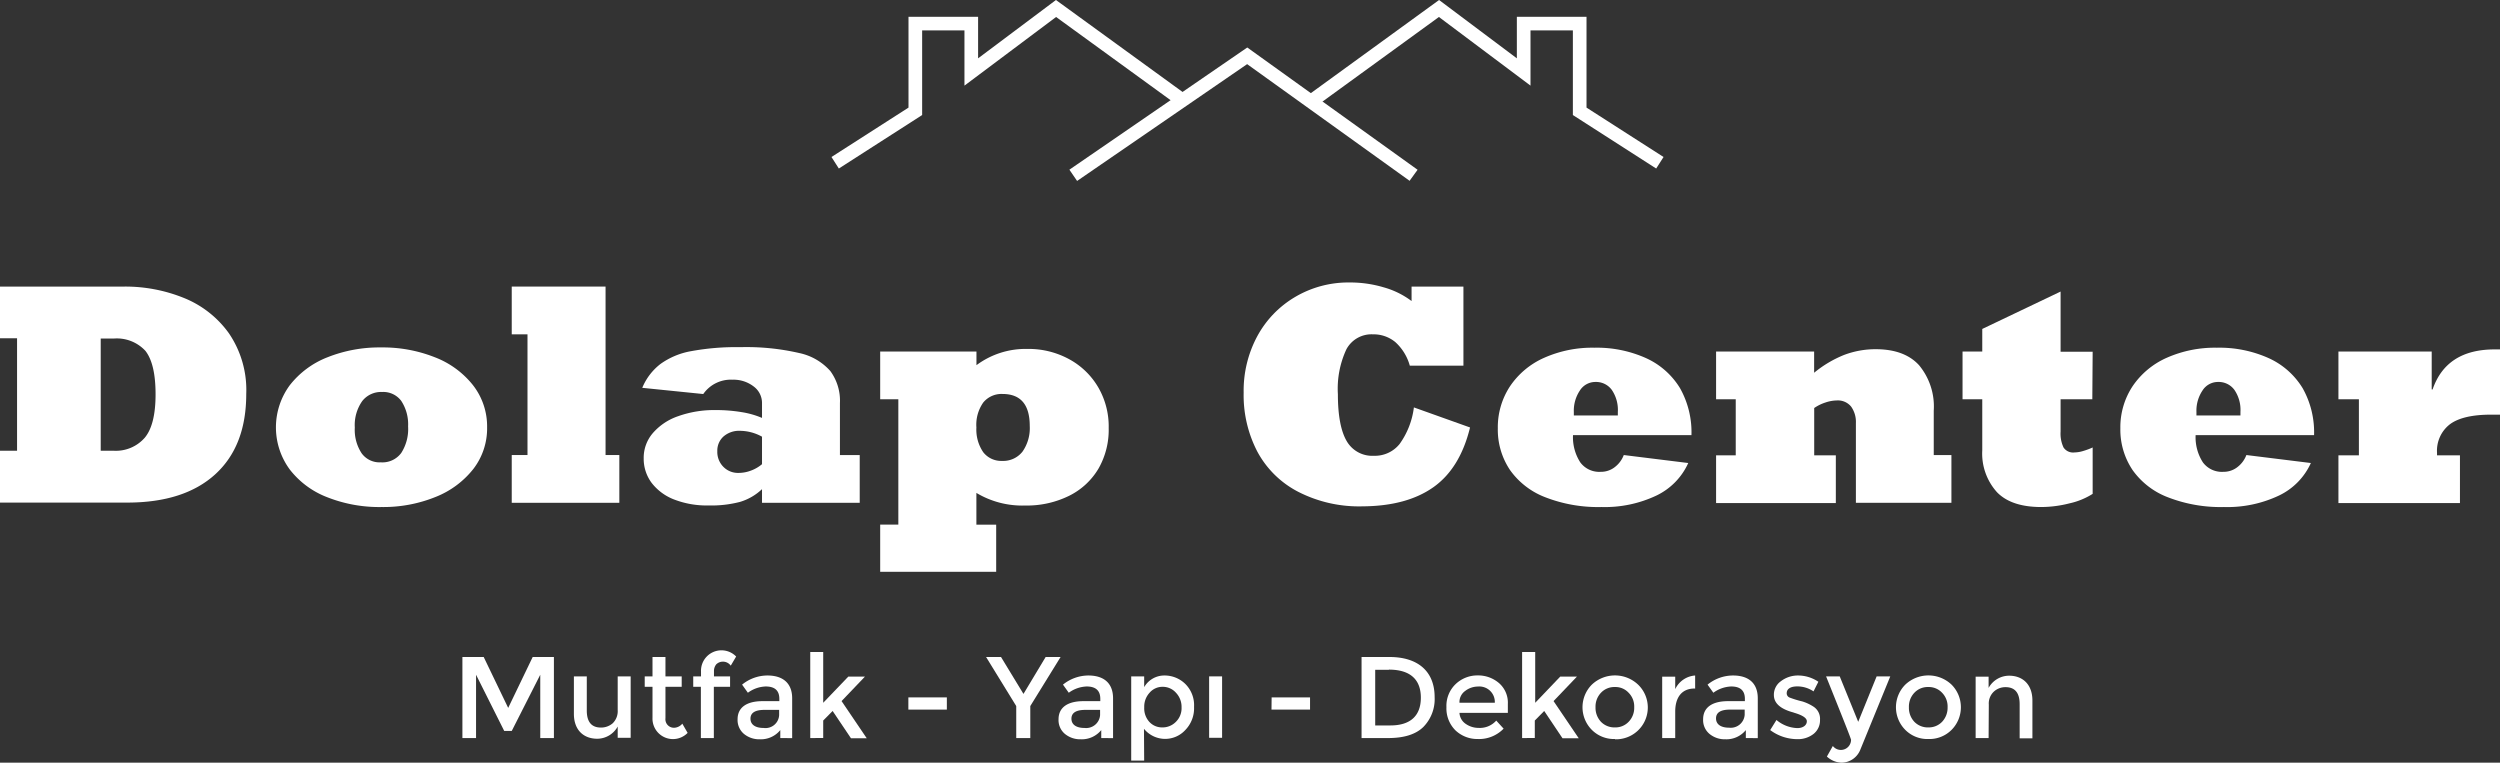
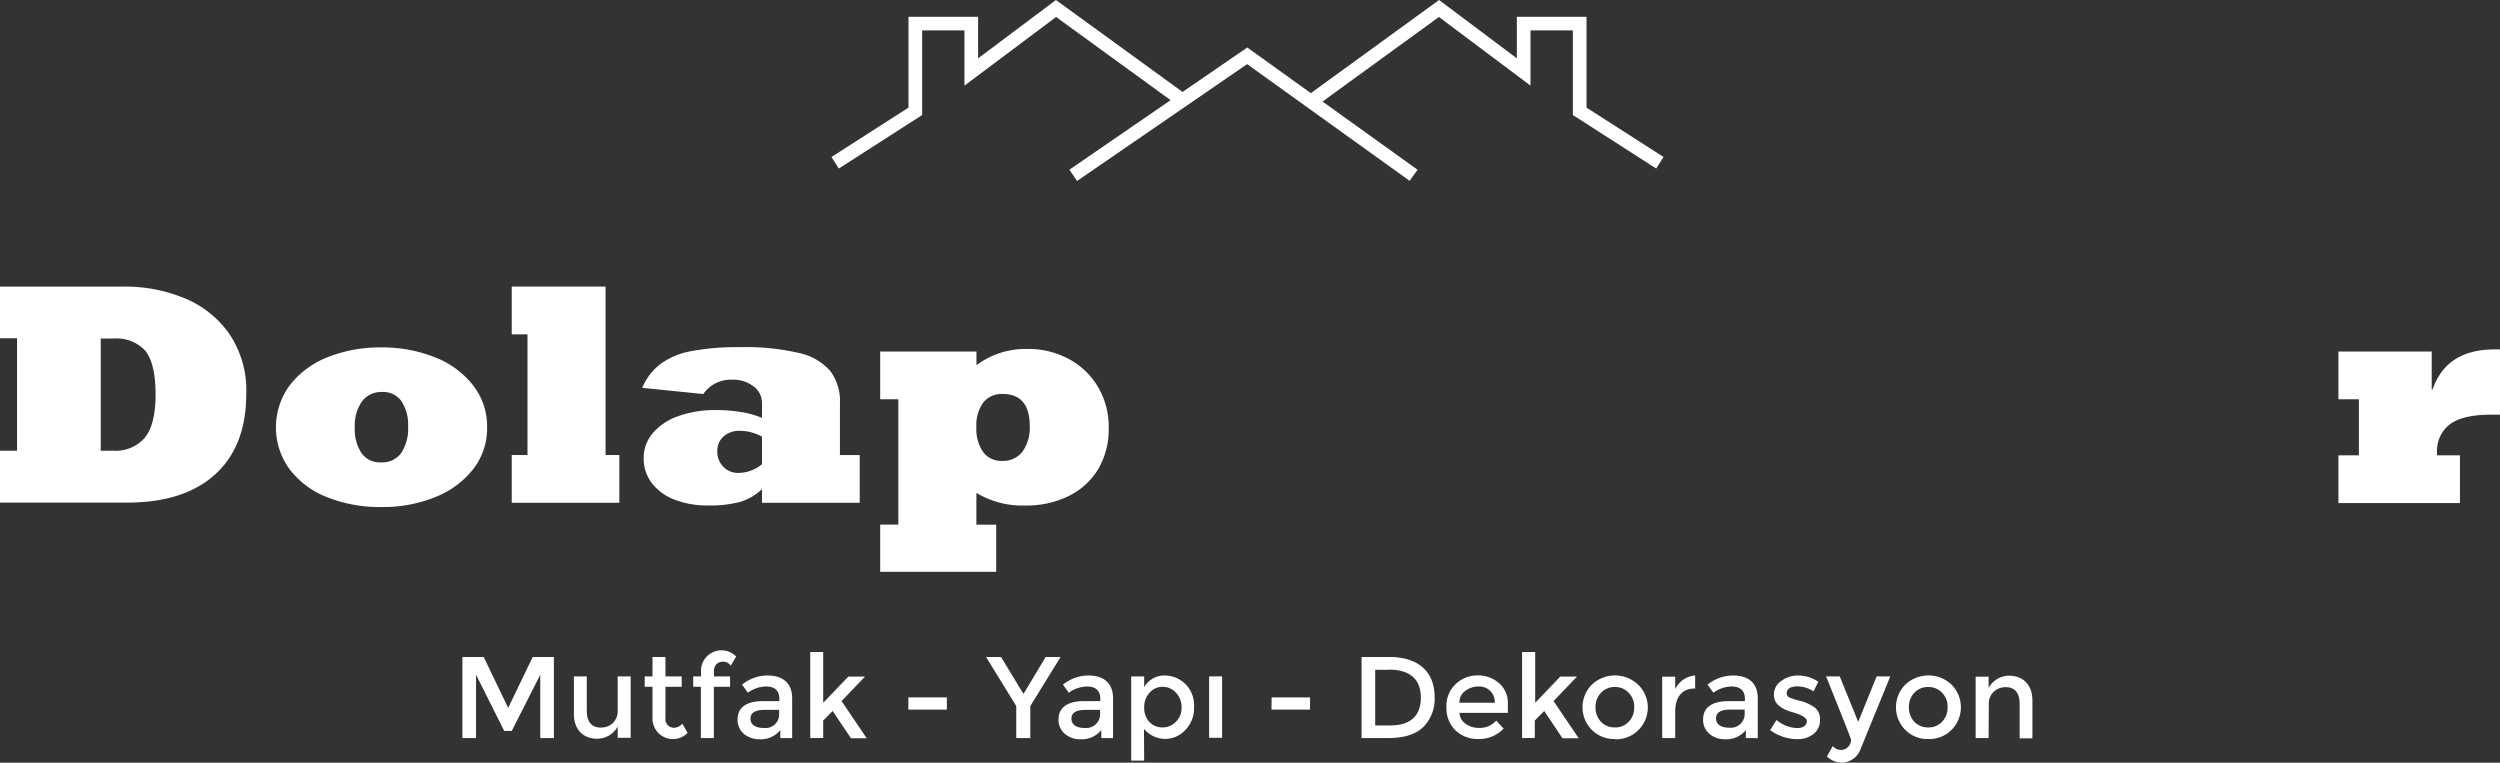
<svg xmlns="http://www.w3.org/2000/svg" viewBox="0 0 366.4 111.78">
  <rect x="0" y="0" width="366.4" height="111.78" fill="#333333" stroke="none" />
  <defs>
    <style>.cls-1{fill:#fff;}</style>
  </defs>
  <title>dolap-center</title>
  <g id="katman_2" data-name="katman 2">
    <g id="katman_1-2" data-name="katman 1">
      <path class="cls-1" d="M36.09,57.74q0,7.63-4.54,11.77T18.67,73.66H0v-7.6H2.5V49.58H0V42H18.2a22.92,22.92,0,0,1,8.71,1.65,15,15,0,0,1,6.62,5.17A14.74,14.74,0,0,1,36.09,57.74ZM16.65,49.62H14.76V66.06h1.89a5.63,5.63,0,0,0,4.56-1.9q1.59-1.9,1.59-6.37t-1.49-6.37A5.71,5.71,0,0,0,16.65,49.62Z" />
      <path class="cls-1" d="M71.39,62.62a9.73,9.73,0,0,1-2,6.09,13.22,13.22,0,0,1-5.57,4.13,20.34,20.34,0,0,1-7.88,1.47A20.74,20.74,0,0,1,48,72.89a12.68,12.68,0,0,1-5.53-4.08,10.41,10.41,0,0,1,0-12.35A13,13,0,0,1,48,52.36a20.59,20.59,0,0,1,7.85-1.44,20.71,20.71,0,0,1,7.83,1.42,13.15,13.15,0,0,1,5.6,4.06A9.8,9.8,0,0,1,71.39,62.62ZM55.81,67.76a3.43,3.43,0,0,0,3-1.38,6.48,6.48,0,0,0,1-3.89,6.25,6.25,0,0,0-1-3.73A3.28,3.28,0,0,0,56,57.45a3.5,3.5,0,0,0-2.91,1.33A6.1,6.1,0,0,0,52,62.66a6.24,6.24,0,0,0,1,3.77A3.24,3.24,0,0,0,55.81,67.76Z" />
      <path class="cls-1" d="M90.77,66.69v7H75v-7h2.31V49H75V42H88.75V66.69Z" />
      <path class="cls-1" d="M123.1,59.09v7.6H126v7H111.68v-2a8,8,0,0,1-3.23,1.87,16.6,16.6,0,0,1-4.6.52,13.24,13.24,0,0,1-5.12-.9,7.56,7.56,0,0,1-3.27-2.47,5.9,5.9,0,0,1-1.12-3.54,5.54,5.54,0,0,1,1.31-3.66A8.57,8.57,0,0,1,99.38,61a15.74,15.74,0,0,1,5.54-.9,22.73,22.73,0,0,1,3.76.3,12.56,12.56,0,0,1,3,.85V59.13a3,3,0,0,0-1.21-2.48,4.81,4.81,0,0,0-3.09-1,4.92,4.92,0,0,0-4.31,2.1l-8.94-.91a8.53,8.53,0,0,1,2.66-3.49,10.94,10.94,0,0,1,4.54-1.89,36.38,36.38,0,0,1,7.2-.58,34.41,34.41,0,0,1,8.6.86,8.4,8.4,0,0,1,4.57,2.65A7.35,7.35,0,0,1,123.1,59.09ZM108.24,69.31a5.14,5.14,0,0,0,1.82-.34,5.39,5.39,0,0,0,1.62-.94V64a6.77,6.77,0,0,0-3.23-.86,3.48,3.48,0,0,0-2.4.82,2.77,2.77,0,0,0-.92,2.16,3.09,3.09,0,0,0,.88,2.29A3,3,0,0,0,108.24,69.31Z" />
      <path class="cls-1" d="M162.49,62.74A11.45,11.45,0,0,1,161,68.67a10.3,10.3,0,0,1-4.32,4,14,14,0,0,1-6.44,1.42,13.08,13.08,0,0,1-7.14-1.85v4.66H146V83.8H129V76.89h2.66V58.52H129v-7h14.11v2a12.06,12.06,0,0,1,7.47-2.38,12.41,12.41,0,0,1,6.13,1.51A11,11,0,0,1,161,56.84,11.42,11.42,0,0,1,162.49,62.74Zm-15.64,4.81a3.6,3.6,0,0,0,3-1.35,6,6,0,0,0,1.07-3.77q0-4.69-4-4.69A3.46,3.46,0,0,0,144.1,59a5.67,5.67,0,0,0-1,3.65,5.86,5.86,0,0,0,1,3.62A3.33,3.33,0,0,0,146.85,67.55Z" />
-       <path class="cls-1" d="M206.88,44.12V42h7.6V53.59h-7.86a7.27,7.27,0,0,0-2.13-3.46A5,5,0,0,0,201.21,49a4.17,4.17,0,0,0-3.88,2.19,13.68,13.68,0,0,0-1.25,6.58c0,3.1.43,5.38,1.27,6.84a4.32,4.32,0,0,0,4,2.19,4.65,4.65,0,0,0,3.77-1.72,11.65,11.65,0,0,0,2.1-5.37l8.23,2.94q-1.47,6-5.38,8.76t-10.36,2.8a19.56,19.56,0,0,1-9.44-2.13,14.17,14.17,0,0,1-6-5.9,17.9,17.9,0,0,1-2-8.62,16.86,16.86,0,0,1,2-8.29,14.89,14.89,0,0,1,5.6-5.78,15.32,15.32,0,0,1,7.92-2.09,17.21,17.21,0,0,1,5,.71A12.28,12.28,0,0,1,206.88,44.12Z" />
-       <path class="cls-1" d="M247.9,63.77H230.54a6.78,6.78,0,0,0,1.07,4,3.46,3.46,0,0,0,3,1.38,3.27,3.27,0,0,0,2-.65,4,4,0,0,0,1.37-1.81l9.45,1.17a9.7,9.7,0,0,1-4.67,4.77,17.66,17.66,0,0,1-8.06,1.68,21.32,21.32,0,0,1-8.19-1.42,11.27,11.27,0,0,1-5.2-4,10.61,10.61,0,0,1-1.79-6.11,10.9,10.9,0,0,1,1.79-6.17,11.75,11.75,0,0,1,5-4.17,17.35,17.35,0,0,1,7.35-1.48,17.63,17.63,0,0,1,7.57,1.52,11.27,11.27,0,0,1,5,4.42A13.18,13.18,0,0,1,247.9,63.77Zm-10.79-3.4a5.2,5.2,0,0,0-.88-3.22,2.85,2.85,0,0,0-2.4-1.17,2.68,2.68,0,0,0-2.28,1.25,5.3,5.3,0,0,0-.89,3.14v.52h6.45Z" />
-       <path class="cls-1" d="M283.41,60.2v6.49H286v7H272V62a3.88,3.88,0,0,0-.7-2.41,2.51,2.51,0,0,0-2.12-.9,5.45,5.45,0,0,0-1.64.3,6.34,6.34,0,0,0-1.65.81v6.93h3.17v7H251.51v-7h2.88V58.52h-2.88v-7h14.37v3.11A16.57,16.57,0,0,1,270.32,52a13,13,0,0,1,4.58-.82c2.82,0,4.94.79,6.36,2.35A9.47,9.47,0,0,1,283.41,60.2Z" />
-       <path class="cls-1" d="M306.65,58.52H302v4.73a4.77,4.77,0,0,0,.43,2.33,1.68,1.68,0,0,0,1.6.73,4.58,4.58,0,0,0,1.3-.22,9.84,9.84,0,0,0,1.37-.51v6.8a10.55,10.55,0,0,1-3.39,1.39,16.84,16.84,0,0,1-4.15.54q-4.35,0-6.46-2.15A8.46,8.46,0,0,1,290.52,66V58.52h-2.89v-7h2.89V48.21L302,42.73v8.82h4.7Z" />
-       <path class="cls-1" d="M339.15,63.77H321.79a6.78,6.78,0,0,0,1.07,4,3.46,3.46,0,0,0,3,1.38,3.27,3.27,0,0,0,2-.65,4,4,0,0,0,1.37-1.81l9.45,1.17A9.7,9.7,0,0,1,334,72.63a17.66,17.66,0,0,1-8.06,1.68,21.32,21.32,0,0,1-8.19-1.42,11.27,11.27,0,0,1-5.2-4,10.61,10.61,0,0,1-1.79-6.11,10.9,10.9,0,0,1,1.79-6.17,11.78,11.78,0,0,1,5-4.17,17.43,17.43,0,0,1,7.36-1.48,17.63,17.63,0,0,1,7.57,1.52,11.27,11.27,0,0,1,5,4.42A13.18,13.18,0,0,1,339.15,63.77Zm-10.79-3.4a5.2,5.2,0,0,0-.88-3.22,2.85,2.85,0,0,0-2.4-1.17,2.68,2.68,0,0,0-2.28,1.25,5.3,5.3,0,0,0-.89,3.14v.52h6.45Z" />
      <path class="cls-1" d="M365.59,51.21h.81v9.56c-.4,0-.83,0-1.28,0q-4.17,0-6.06,1.41a4.9,4.9,0,0,0-1.89,4.17v.38h3.36v7H342.72v-7h3V58.52h-3v-7h13.67v5.56h.13Q358.53,51.22,365.59,51.21Z" />
      <path class="cls-1" d="M67.77,108.17V96.29h3.12l3.59,7.46,3.59-7.46h3.11v11.88h-2V98.89L75,107.13H73.9l-4.13-8.24v9.28Z" />
      <path class="cls-1" d="M90.53,99.13h1.9v9h-1.9v-1.65a3.44,3.44,0,0,1-3,1.79c-2,0-3.42-1.28-3.42-3.64V99.13H86v5c0,1.67.69,2.5,2.07,2.5A2.58,2.58,0,0,0,89.8,106a2.48,2.48,0,0,0,.73-1.93Z" />
      <path class="cls-1" d="M97.53,105.25a1.25,1.25,0,0,0,1.3,1.41,1.63,1.63,0,0,0,1.17-.6l.78,1.35a3,3,0,0,1-5.15-2.21v-4.54H94.49V99.13h1.14V96.29h1.9v2.84h2.38v1.53H97.53Z" />
      <path class="cls-1" d="M104.64,99.13H107v1.53h-2.38v7.51h-1.9v-7.51H101.6V99.13h1.14v-.7a3,3,0,0,1,5.15-2.21l-.79,1.34a1.41,1.41,0,0,0-2.12-.2,1.53,1.53,0,0,0-.34,1Z" />
      <path class="cls-1" d="M114.36,108.17V107a3.67,3.67,0,0,1-3,1.35,3.51,3.51,0,0,1-2.34-.8,2.66,2.66,0,0,1-.92-2.13c0-1.78,1.39-2.66,3.66-2.66h2.46v-.34c0-1.21-.66-1.81-2-1.81a4.65,4.65,0,0,0-2.61.92l-.85-1.19A5.9,5.9,0,0,1,112.48,99c2.12,0,3.62,1,3.62,3.35v5.83Zm-.17-4.13h-2.14c-1.38,0-2.06.43-2.06,1.29s.7,1.36,1.93,1.36a2,2,0,0,0,2.27-1.88Z" />
      <path class="cls-1" d="M118.75,108.17V95.56h1.9V103l3.68-3.84h2.44l-3.43,3.59,3.69,5.45h-2.31l-2.69-4-1.38,1.4v2.56Z" />
      <path class="cls-1" d="M133.13,102.21h5.64V104h-5.64Z" />
      <path class="cls-1" d="M148.94,108.17v-4.69l-4.42-7.19h2.19L150,101.7l3.25-5.41h2.19L151,103.48v4.69Z" />
      <path class="cls-1" d="M161.4,108.17V107a3.68,3.68,0,0,1-3,1.35,3.51,3.51,0,0,1-2.34-.8,2.63,2.63,0,0,1-.92-2.13c0-1.78,1.39-2.66,3.65-2.66h2.47v-.34c0-1.21-.67-1.81-2-1.81a4.71,4.71,0,0,0-2.62.92l-.85-1.19A5.94,5.94,0,0,1,159.51,99c2.13,0,3.62,1,3.62,3.35v5.83Zm-.17-4.13h-2.14c-1.38,0-2.06.43-2.06,1.29s.7,1.36,1.92,1.36a2.05,2.05,0,0,0,2.28-1.88Z" />
      <path class="cls-1" d="M167.69,111.47h-1.9V99.13h1.9v1.58A3.4,3.4,0,0,1,170.63,99a4.34,4.34,0,0,1,3.11,1.26A4.39,4.39,0,0,1,175,103.6a4.57,4.57,0,0,1-1.29,3.4,4,4,0,0,1-6.05-.19Zm.75-5.68a2.52,2.52,0,0,0,1.9.82,2.73,2.73,0,0,0,2-.82,2.79,2.79,0,0,0,.83-2.11,3,3,0,0,0-.82-2.15,2.57,2.57,0,0,0-1.95-.87,2.48,2.48,0,0,0-1.92.87,3,3,0,0,0-.78,2.14A2.94,2.94,0,0,0,168.44,105.79Z" />
      <path class="cls-1" d="M179.11,99.13v9h-1.9v-9Z" />
      <path class="cls-1" d="M186.37,102.21H192V104h-5.65Z" />
      <path class="cls-1" d="M199.55,108.17V96.29h4.08c4.28,0,6.63,2.19,6.63,5.88a5.82,5.82,0,0,1-1.67,4.39q-1.65,1.6-5.1,1.61Zm4-10h-2v8.15h2.23c2.91,0,4.46-1.4,4.46-4.07S206.67,98.14,203.56,98.14Z" />
      <path class="cls-1" d="M213.9,104.48a2.07,2.07,0,0,0,.9,1.6,3.27,3.27,0,0,0,1.9.6,3.21,3.21,0,0,0,2.59-1.07l1.08,1.18a5,5,0,0,1-3.8,1.52,4.65,4.65,0,0,1-3.25-1.26,4.53,4.53,0,0,1-1.33-3.4,4.41,4.41,0,0,1,1.36-3.4,4.6,4.6,0,0,1,3.2-1.26,4.68,4.68,0,0,1,3.14,1.12,3.8,3.8,0,0,1,1.3,3.06v1.31Zm5.18-1.49a2.27,2.27,0,0,0-2.48-2.37,3.08,3.08,0,0,0-1.87.65,2,2,0,0,0-.83,1.72Z" />
      <path class="cls-1" d="M223.08,108.17V95.56H225V103l3.67-3.84h2.45l-3.43,3.59,3.69,5.45H229l-2.68-4-1.38,1.4v2.56Z" />
      <path class="cls-1" d="M236.69,108.31a4.58,4.58,0,0,1-3.4-1.35,4.7,4.7,0,0,1,0-6.61,4.93,4.93,0,0,1,6.8,0,4.66,4.66,0,0,1-3.4,8Zm0-1.7a2.67,2.67,0,0,0,2-.82,2.92,2.92,0,0,0,.82-2.14,2.84,2.84,0,0,0-.82-2.12,2.62,2.62,0,0,0-2-.84,2.69,2.69,0,0,0-2.05.84,2.94,2.94,0,0,0-.8,2.12,3,3,0,0,0,.8,2.14A2.74,2.74,0,0,0,236.69,106.61Z" />
      <path class="cls-1" d="M248.36,100.91c-1.91,0-2.84,1.33-2.84,3.39v3.87h-1.91v-9h1.91V101a3.51,3.51,0,0,1,2.92-2l0,1.92Z" />
      <path class="cls-1" d="M255.87,108.17V107a3.68,3.68,0,0,1-3,1.35,3.5,3.5,0,0,1-2.34-.8,2.63,2.63,0,0,1-.92-2.13c0-1.78,1.39-2.66,3.65-2.66h2.47v-.34c0-1.21-.67-1.81-2-1.81a4.68,4.68,0,0,0-2.62.92l-.85-1.19A5.94,5.94,0,0,1,254,99c2.13,0,3.62,1,3.62,3.35v5.83ZM255.7,104h-2.14c-1.38,0-2.06.43-2.06,1.29s.7,1.36,1.92,1.36a2.05,2.05,0,0,0,2.28-1.88Z" />
      <path class="cls-1" d="M259.44,107l.92-1.48a5,5,0,0,0,3.06,1.19c.86,0,1.39-.44,1.39-1,0-.46-.59-.87-1.8-1.23l-.2-.07c-1.89-.51-2.83-1.36-2.83-2.55a2.41,2.41,0,0,1,1-2A4.09,4.09,0,0,1,263.5,99a5.32,5.32,0,0,1,3,.92l-.71,1.41a4.21,4.21,0,0,0-2.4-.73c-.9,0-1.53.32-1.53,1a.67.67,0,0,0,.44.64,14.5,14.5,0,0,0,1.84.56,6.47,6.47,0,0,1,1.68.79,2.11,2.11,0,0,1,.92,1.9,2.53,2.53,0,0,1-.94,2.07,3.69,3.69,0,0,1-2.39.77A6.68,6.68,0,0,1,259.44,107Z" />
      <path class="cls-1" d="M267.75,110.88l.87-1.55a1.49,1.49,0,0,0,2.67-.9c0-.16-1.23-3.25-3.66-9.3h2l2.71,6.66,2.7-6.66h2l-4.39,10.74a3,3,0,0,1-2.73,1.91A3.32,3.32,0,0,1,267.75,110.88Z" />
      <path class="cls-1" d="M282.63,108.31a4.55,4.55,0,0,1-3.4-1.35,4.7,4.7,0,0,1,0-6.61,4.93,4.93,0,0,1,6.8,0,4.7,4.7,0,0,1,0,6.61A4.57,4.57,0,0,1,282.63,108.31Zm0-1.7a2.7,2.7,0,0,0,2-.82,3,3,0,0,0,.81-2.14,2.87,2.87,0,0,0-.81-2.12,2.65,2.65,0,0,0-2-.84,2.69,2.69,0,0,0-2.06.84,2.94,2.94,0,0,0-.8,2.12,3,3,0,0,0,.8,2.14A2.75,2.75,0,0,0,282.63,106.61Z" />
      <path class="cls-1" d="M291.45,108.17h-1.9v-9h1.9v1.65a3.44,3.44,0,0,1,3-1.79c2,0,3.42,1.28,3.42,3.64v5.54H296v-5c0-1.67-.69-2.5-2.07-2.5a2.49,2.49,0,0,0-1.72.66,2.39,2.39,0,0,0-.73,1.91Z" />
      <polygon class="cls-1" points="122.94 24.7 121.86 23.01 133.15 15.77 133.15 2.46 143.35 2.46 143.35 8.55 154.76 0 173.98 13.96 172.8 15.58 154.78 2.49 141.35 12.55 141.35 4.46 135.15 4.46 135.15 16.86 122.94 24.7" />
      <polygon class="cls-1" points="242.73 24.7 230.52 16.86 230.52 4.46 224.31 4.46 224.31 12.55 210.89 2.49 192.87 15.58 191.69 13.96 210.91 0 222.31 8.55 222.31 2.46 232.52 2.46 232.52 15.77 243.81 23.01 242.73 24.7" />
      <polygon class="cls-1" points="157.86 26.52 156.73 24.87 182.8 6.96 207.76 24.88 206.59 26.5 182.78 9.4 157.86 26.52" />
    </g>
  </g>
</svg>